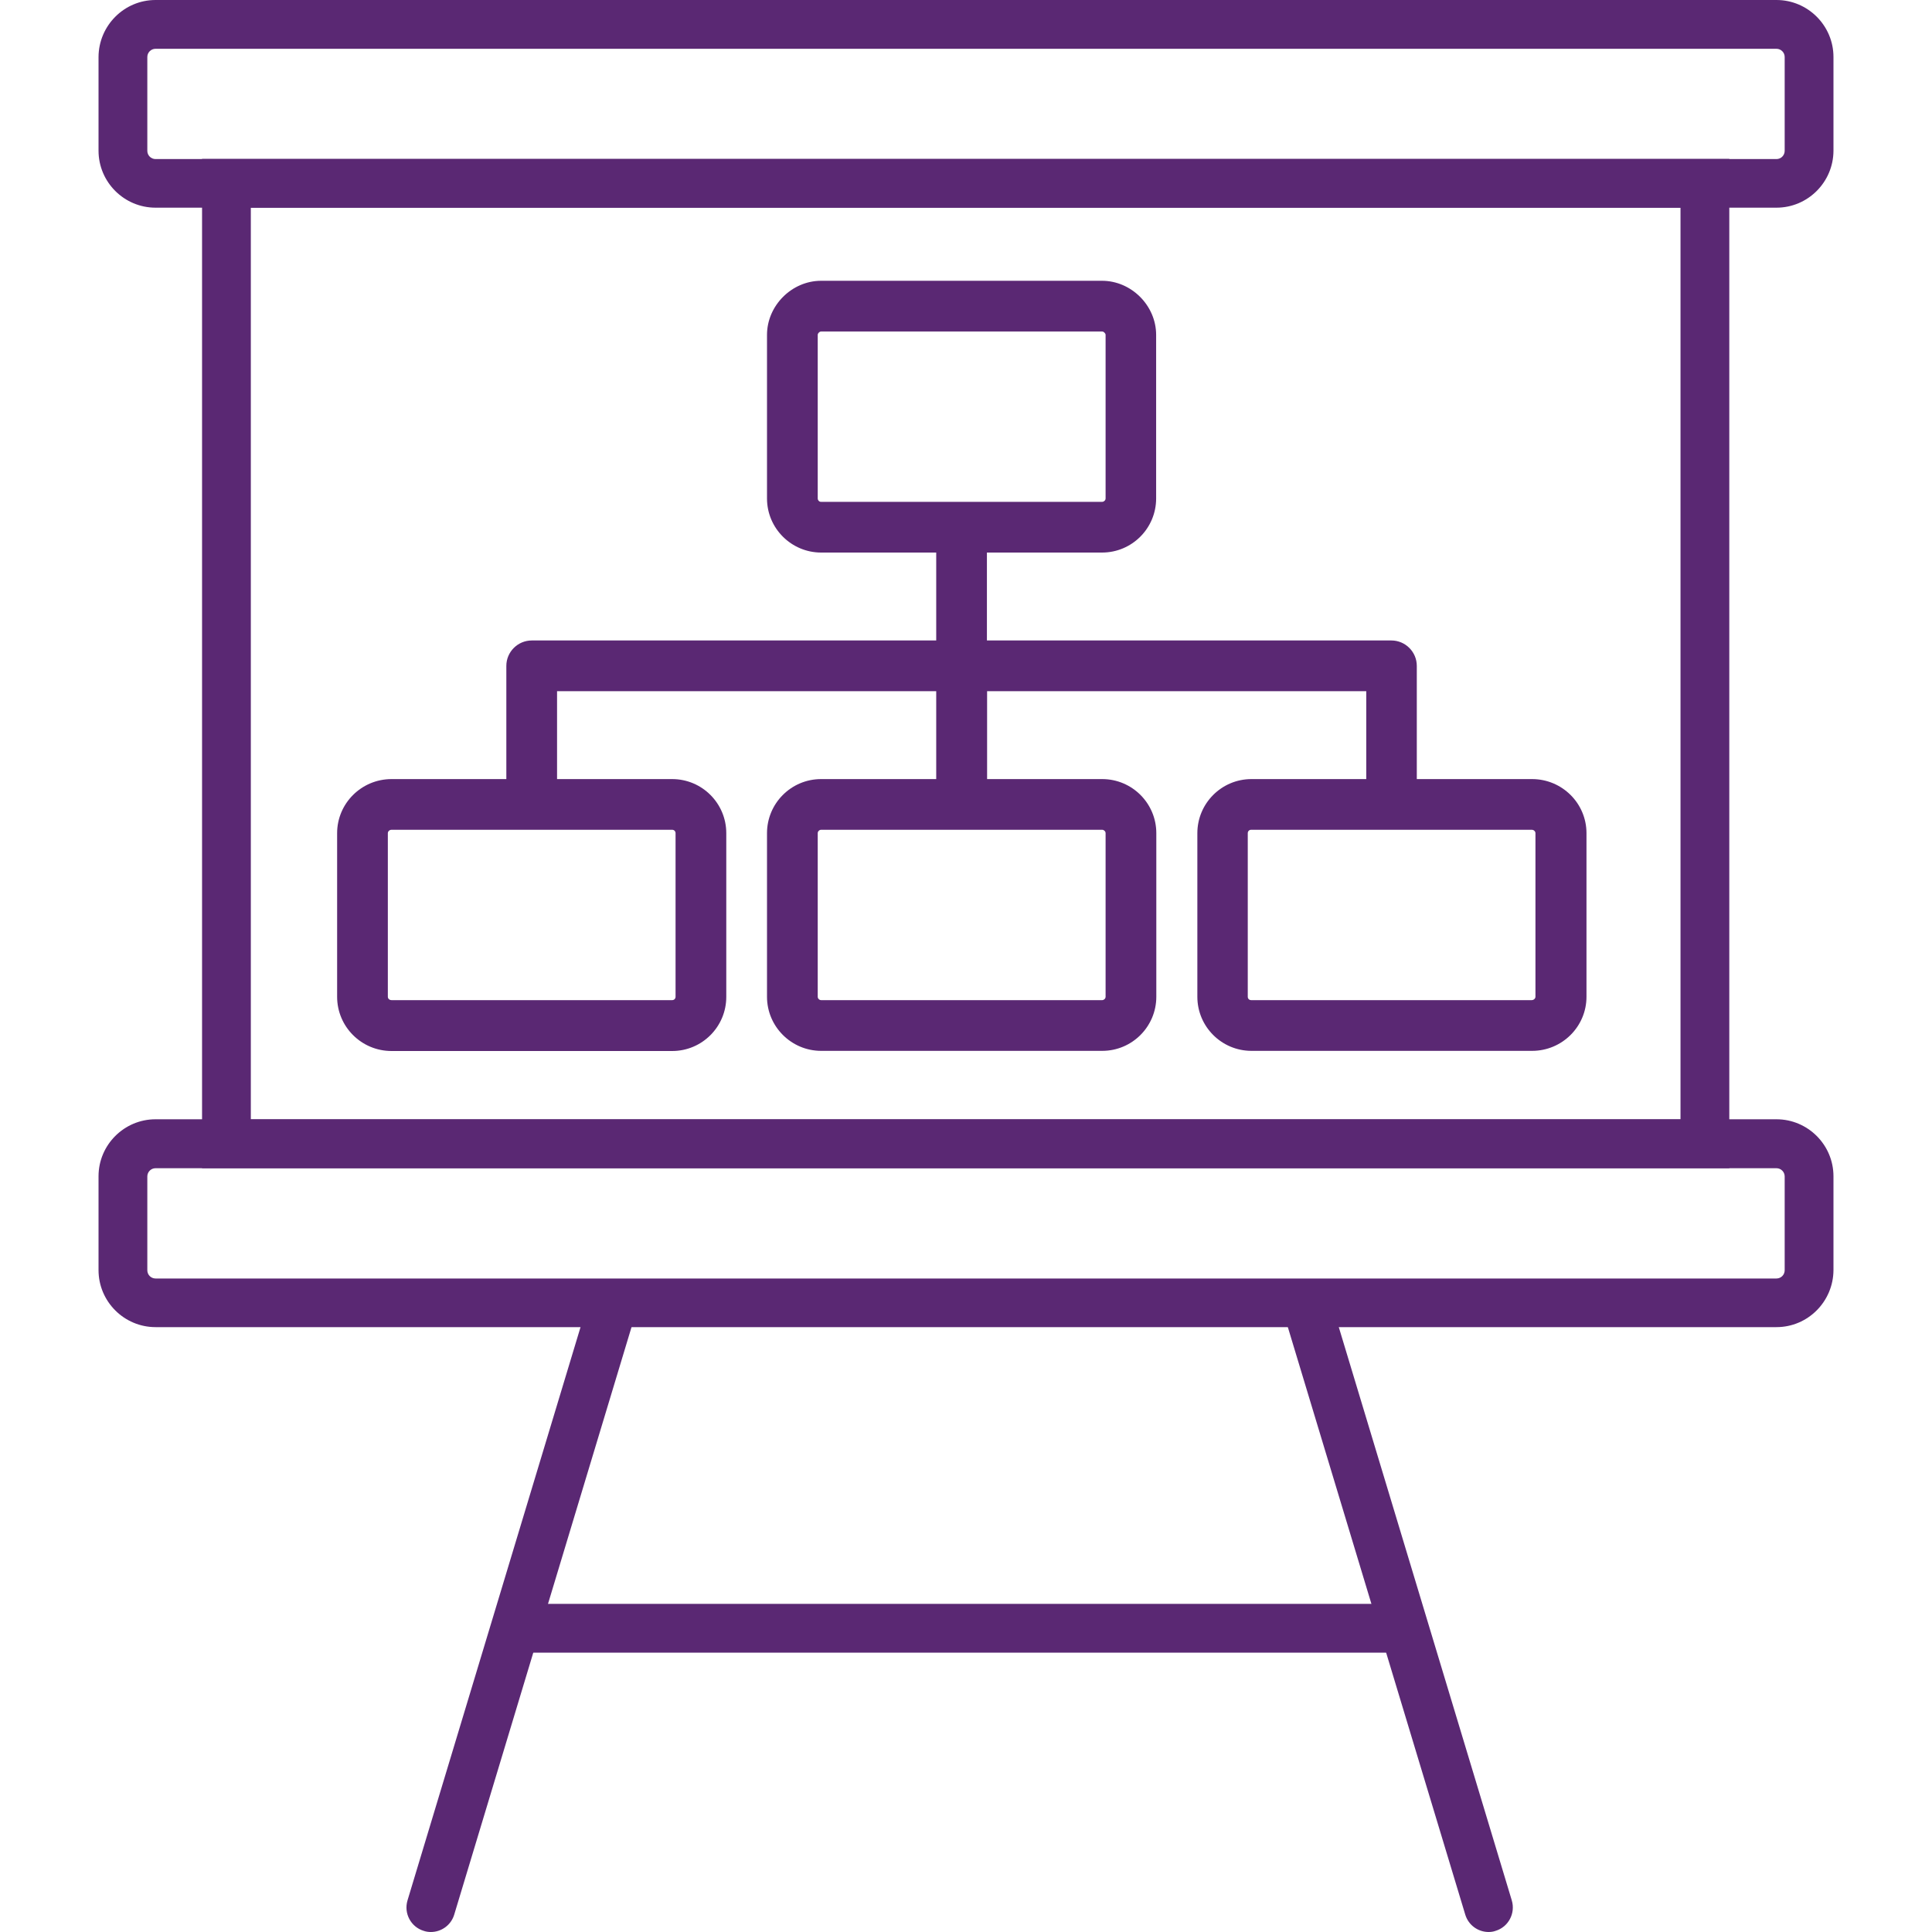
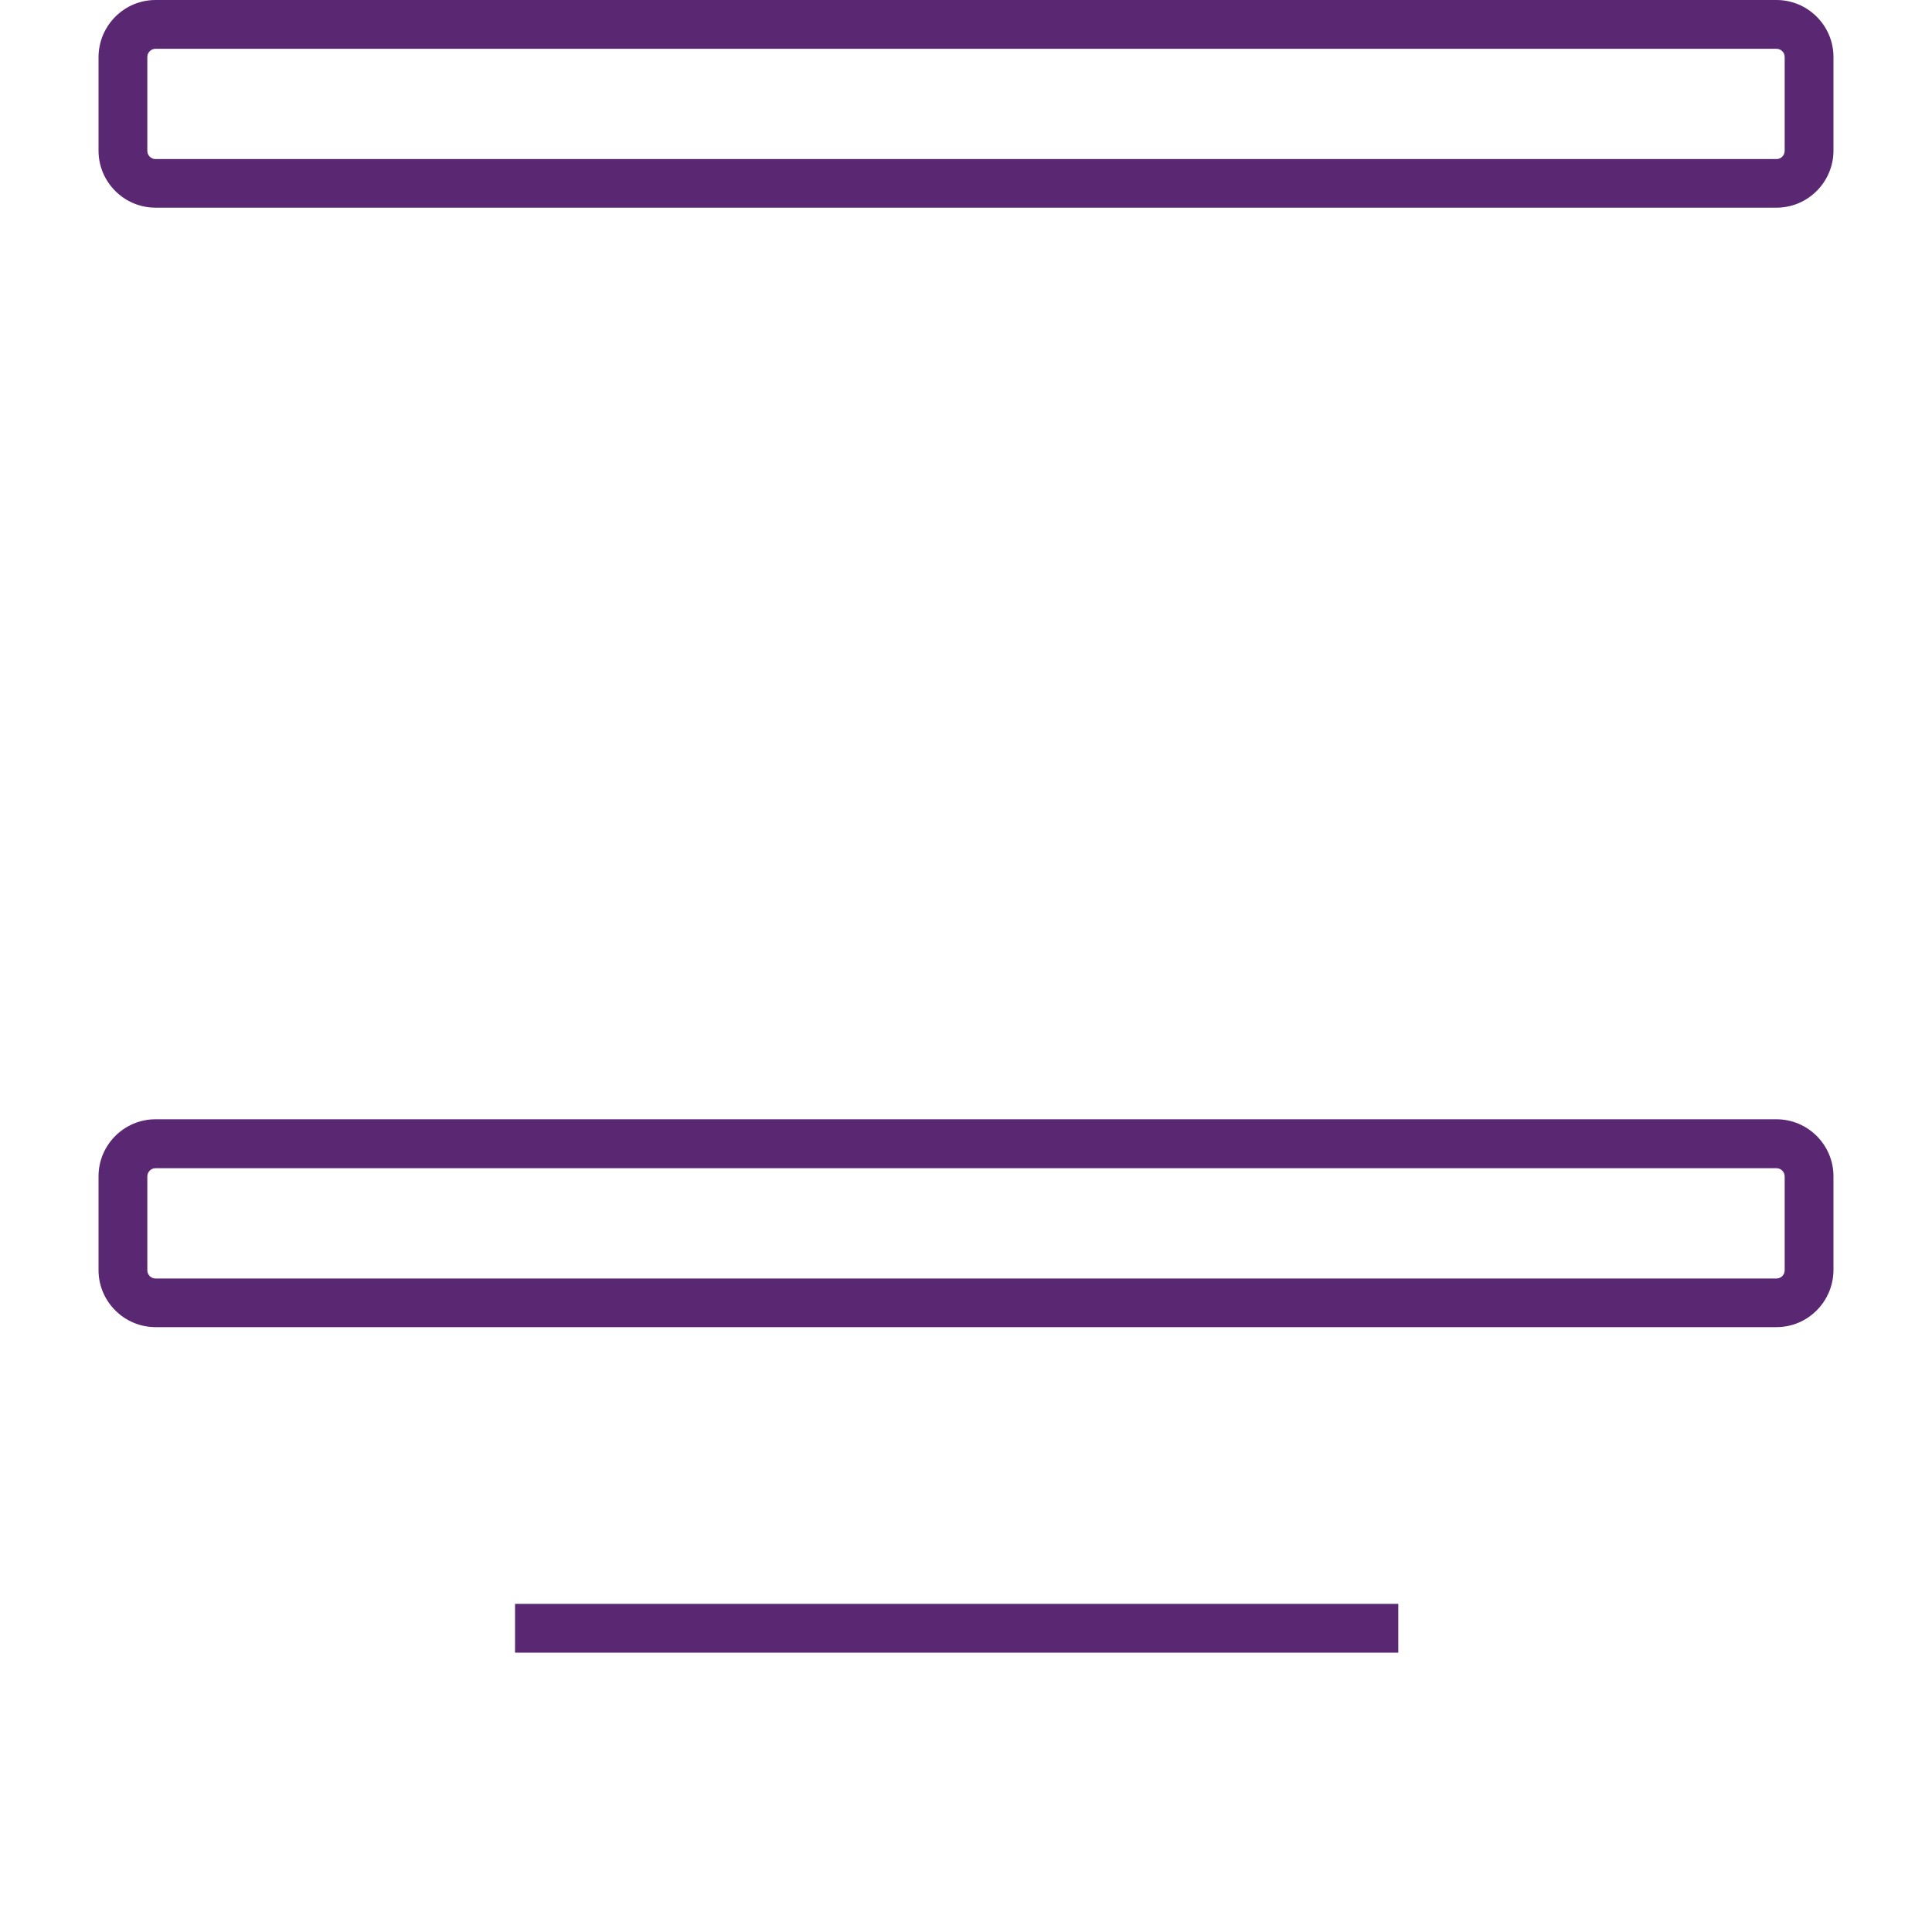
<svg xmlns="http://www.w3.org/2000/svg" width="75" height="75" xml:space="preserve" overflow="hidden">
  <g transform="translate(-421 -148)">
-     <path d="M436.2 188.8 447.094 188.8C448.256 188.8 449.194 187.856 449.194 186.7L449.194 180.344C449.194 179.181 448.25 178.244 447.094 178.244L442.625 178.244 442.625 174.831 457.344 174.831 457.344 178.244 452.875 178.244C451.712 178.244 450.775 179.188 450.775 180.344L450.775 186.694C450.775 187.856 451.725 188.794 452.875 188.794L463.788 188.794C464.95 188.794 465.888 187.85 465.888 186.694L465.888 180.344C465.888 179.181 464.944 178.244 463.788 178.244L459.319 178.244 459.319 174.831 474.038 174.831 474.038 178.244 469.581 178.244C468.419 178.244 467.481 179.188 467.481 180.344L467.481 186.694C467.481 187.856 468.425 188.794 469.581 188.794L480.475 188.794C481.644 188.794 482.587 187.85 482.587 186.694L482.587 180.344C482.587 179.181 481.638 178.244 480.475 178.244L476 178.244 476 173.85C476 173.306 475.556 172.863 475.013 172.863L459.312 172.863 459.312 169.45 463.781 169.45C464.944 169.45 465.881 168.506 465.881 167.35L465.881 161C465.881 159.863 464.919 158.9 463.781 158.9L452.875 158.9C451.737 158.9 450.775 159.863 450.775 161L450.775 167.35C450.775 168.512 451.725 169.45 452.875 169.45L457.344 169.45 457.344 172.863 441.644 172.863C441.1 172.863 440.656 173.306 440.656 173.85L440.656 178.244 436.2 178.244C435.031 178.244 434.087 179.188 434.087 180.344L434.087 186.694C434.087 187.856 435.031 188.8 436.2 188.8ZM463.919 180.344 463.919 186.694C463.919 186.769 463.85 186.825 463.788 186.825L452.875 186.825C452.812 186.825 452.744 186.769 452.744 186.694L452.744 180.344C452.744 180.269 452.812 180.212 452.875 180.212L463.788 180.212C463.85 180.212 463.919 180.269 463.919 180.344ZM480.606 180.344 480.606 186.694C480.606 186.762 480.538 186.825 480.462 186.825L469.569 186.825C469.494 186.825 469.438 186.769 469.438 186.694L469.438 180.344C469.438 180.269 469.494 180.212 469.569 180.212L480.462 180.212C480.544 180.212 480.606 180.275 480.606 180.344ZM452.744 167.35 452.744 161C452.744 160.938 452.812 160.869 452.875 160.869L463.788 160.869C463.844 160.869 463.919 160.938 463.919 161L463.919 167.35C463.919 167.425 463.85 167.481 463.788 167.481L452.875 167.481C452.812 167.488 452.744 167.425 452.744 167.35ZM436.056 180.344C436.056 180.275 436.119 180.212 436.2 180.212L447.094 180.212C447.169 180.212 447.225 180.269 447.225 180.344L447.225 186.694C447.225 186.769 447.169 186.825 447.094 186.825L436.2 186.825C436.119 186.825 436.056 186.769 436.056 186.694L436.056 180.344Z" fill="#5A2873" />
    <path d="M489.962 156.062 427.038 156.062C425.819 156.062 424.825 155.069 424.825 153.85L424.825 150.212C424.831 148.994 425.819 148 427.038 148L489.962 148C491.181 148 492.175 148.994 492.175 150.212L492.175 153.856C492.169 155.069 491.181 156.062 489.962 156.062ZM427.038 149.894C426.862 149.894 426.719 150.038 426.719 150.212L426.719 153.856C426.719 154.031 426.862 154.175 427.038 154.175L489.962 154.175C490.138 154.175 490.281 154.031 490.281 153.856L490.281 150.212C490.281 150.038 490.138 149.894 489.962 149.894L427.038 149.894Z" fill="#5A2873" />
    <path d="M489.962 199.519 427.038 199.519C425.819 199.519 424.825 198.525 424.825 197.306L424.825 193.663C424.825 192.444 425.819 191.45 427.038 191.45L489.962 191.45C491.181 191.45 492.175 192.444 492.175 193.663L492.175 197.306C492.169 198.525 491.181 199.519 489.962 199.519ZM427.038 193.35C426.862 193.35 426.719 193.494 426.719 193.669L426.719 197.312C426.719 197.488 426.862 197.631 427.038 197.631L489.962 197.631C490.138 197.631 490.281 197.488 490.281 197.312L490.281 193.669C490.281 193.494 490.138 193.35 489.962 193.35L427.038 193.35Z" fill="#5A2873" />
-     <path d="M488.131 193.35 428.844 193.35 428.844 154.169 488.131 154.169 488.131 193.35ZM430.737 191.456 486.237 191.456 486.237 156.062 430.737 156.062 430.737 191.456Z" fill="#5A2873" />
-     <path d="M478.788 223C478.381 223 478.006 222.738 477.881 222.325L470.869 199.106C470.719 198.606 471 198.075 471.5 197.925 472 197.775 472.531 198.056 472.681 198.556L479.688 221.775C479.837 222.275 479.556 222.806 479.056 222.956 478.969 222.988 478.875 223 478.788 223Z" fill="#5A2873" />
-     <path d="M437.725 223C437.631 223 437.544 222.988 437.45 222.956 436.95 222.806 436.669 222.275 436.819 221.775L443.825 198.562C443.975 198.062 444.506 197.781 445.006 197.931 445.506 198.081 445.788 198.613 445.638 199.113L438.631 222.331C438.506 222.738 438.131 223 437.725 223Z" fill="#5A2873" />
    <path d="M440.994 210.262 475.281 210.262 475.281 212.156 440.994 212.156Z" fill="#5A2873" />
  </g>
</svg>